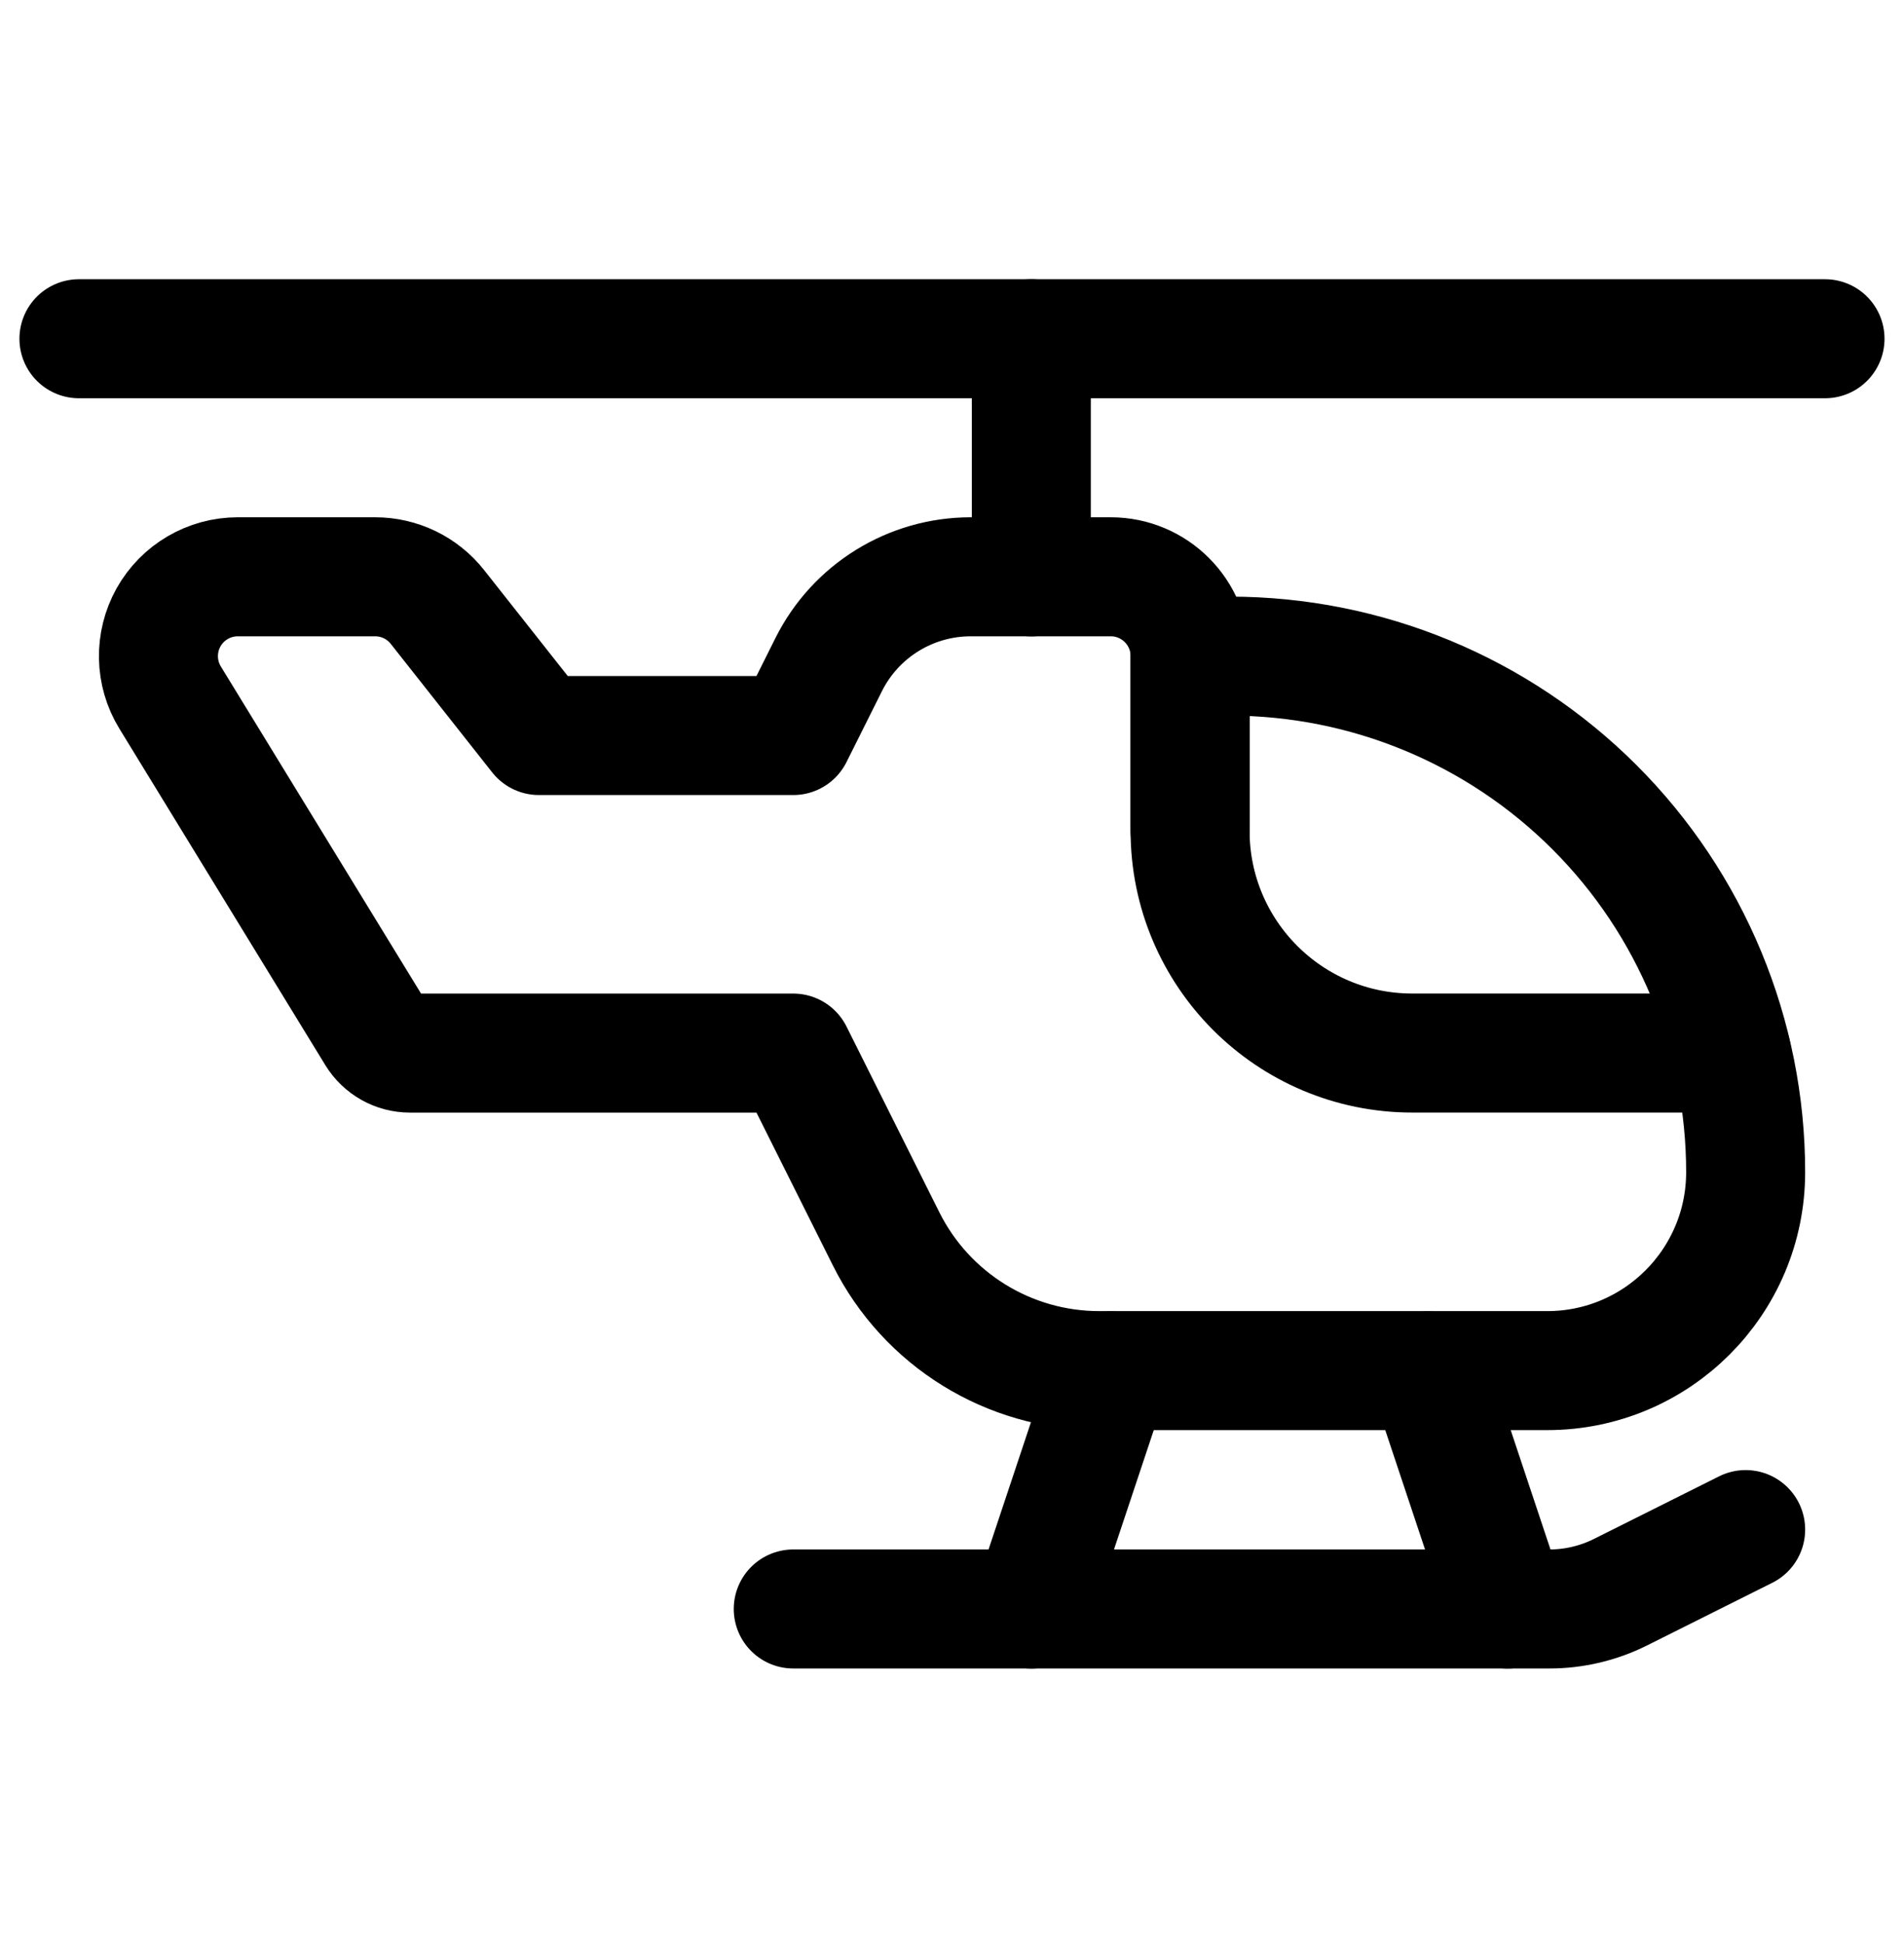
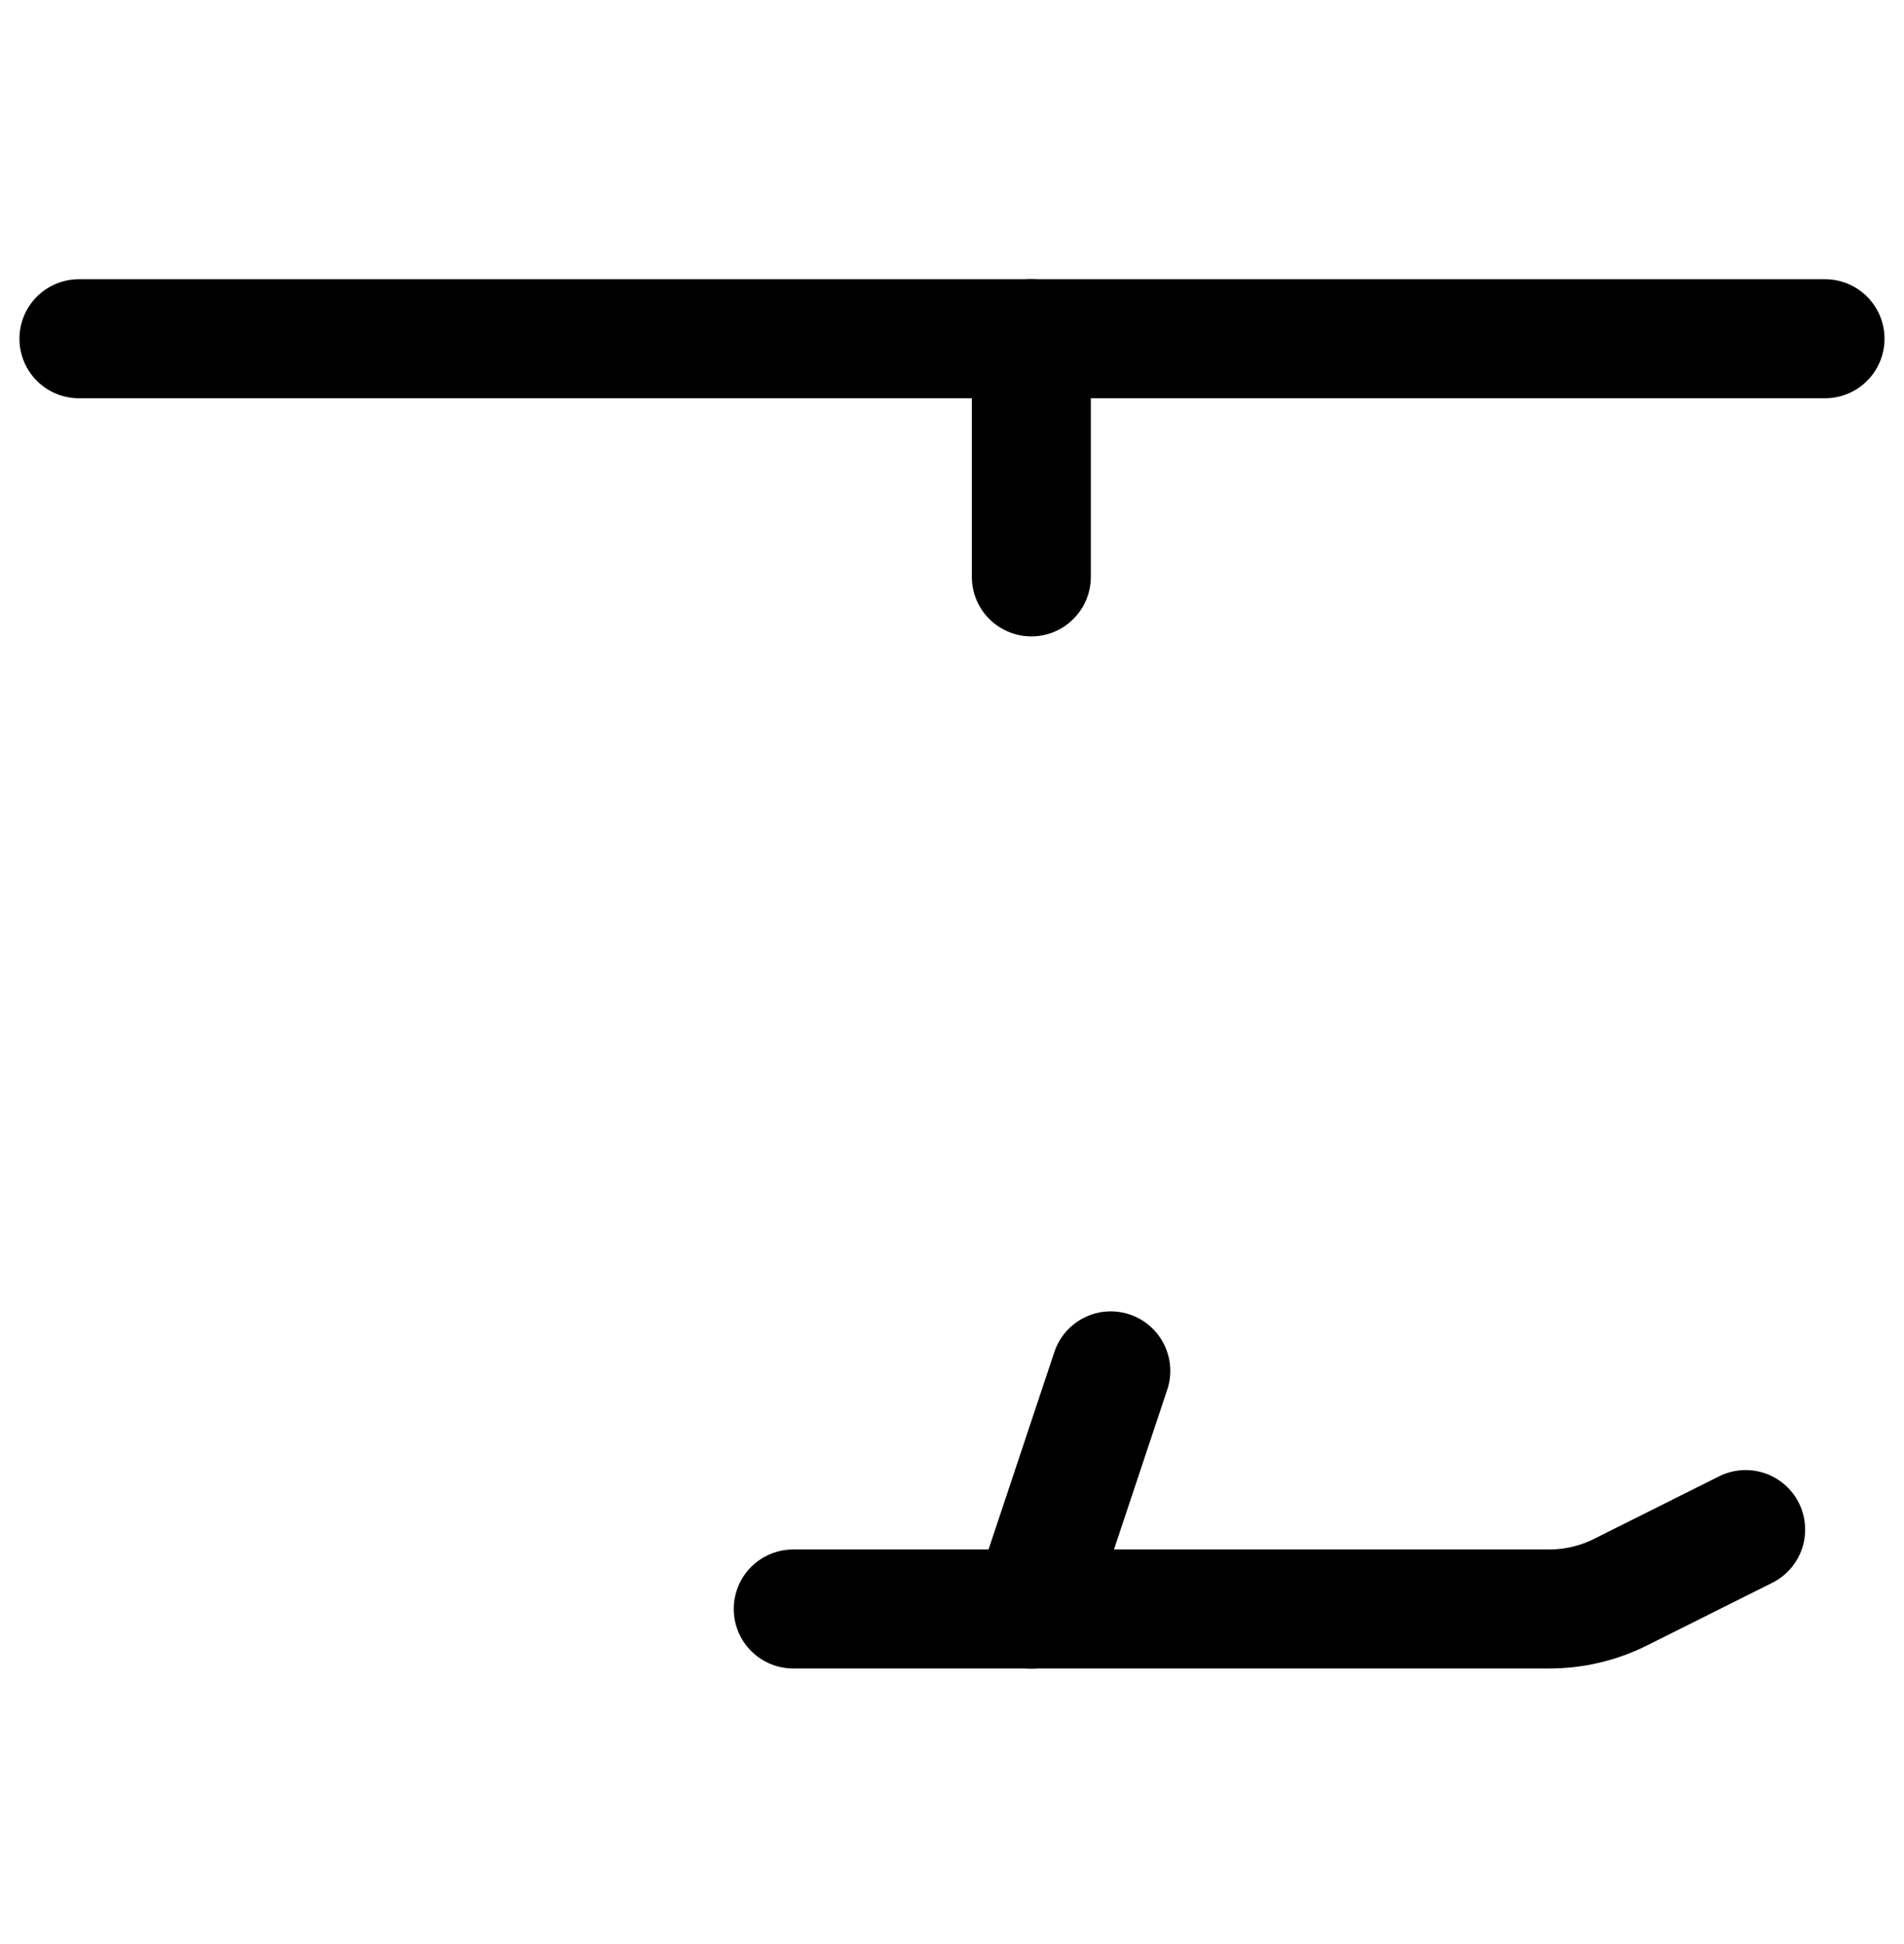
<svg xmlns="http://www.w3.org/2000/svg" width="48" height="49" viewBox="0 0 48 49" fill="none">
  <path d="M26 8.538V14.54" stroke="currentColor" stroke-width="3" stroke-linecap="round" stroke-linejoin="round" />
  <path d="M46.009 8.538L1.99 8.538" stroke="currentColor" stroke-width="3" stroke-linecap="round" stroke-linejoin="round" />
-   <path d="M30.002 16.538V20.939C30.002 24.034 32.51 26.542 35.604 26.542H43.652" stroke="currentColor" stroke-width="3" stroke-linecap="round" stroke-linejoin="round" />
  <path d="M28.003 34.553L26.002 40.556" stroke="currentColor" stroke-width="3" stroke-linecap="round" stroke-linejoin="round" />
-   <path d="M36.006 34.553L38.007 40.556" stroke="currentColor" stroke-width="3" stroke-linecap="round" stroke-linejoin="round" />
  <path d="M44.008 38.553L40.851 40.132C40.296 40.409 39.683 40.554 39.062 40.554H19.998" stroke="currentColor" stroke-width="3" stroke-linecap="round" stroke-linejoin="round" />
-   <path d="M30.002 20.94V16.538C30.002 15.433 29.106 14.538 28.001 14.538H24.472C22.956 14.538 21.57 15.394 20.892 16.75L19.998 18.539H13.586L11.028 15.299C10.649 14.818 10.07 14.538 9.458 14.538H5.995C5.271 14.538 4.603 14.929 4.249 15.56C3.896 16.192 3.91 16.966 4.289 17.583L9.481 26.064C9.663 26.361 9.986 26.543 10.334 26.543H19.998L22.34 31.228C23.357 33.261 25.436 34.546 27.709 34.546H39.006C41.768 34.546 44.008 32.306 44.008 29.544V29.544C44.008 26.095 42.638 22.787 40.199 20.348C37.76 17.909 34.452 16.538 31.002 16.538H30.002" stroke="currentColor" stroke-width="3" stroke-linecap="round" stroke-linejoin="round" />
</svg>